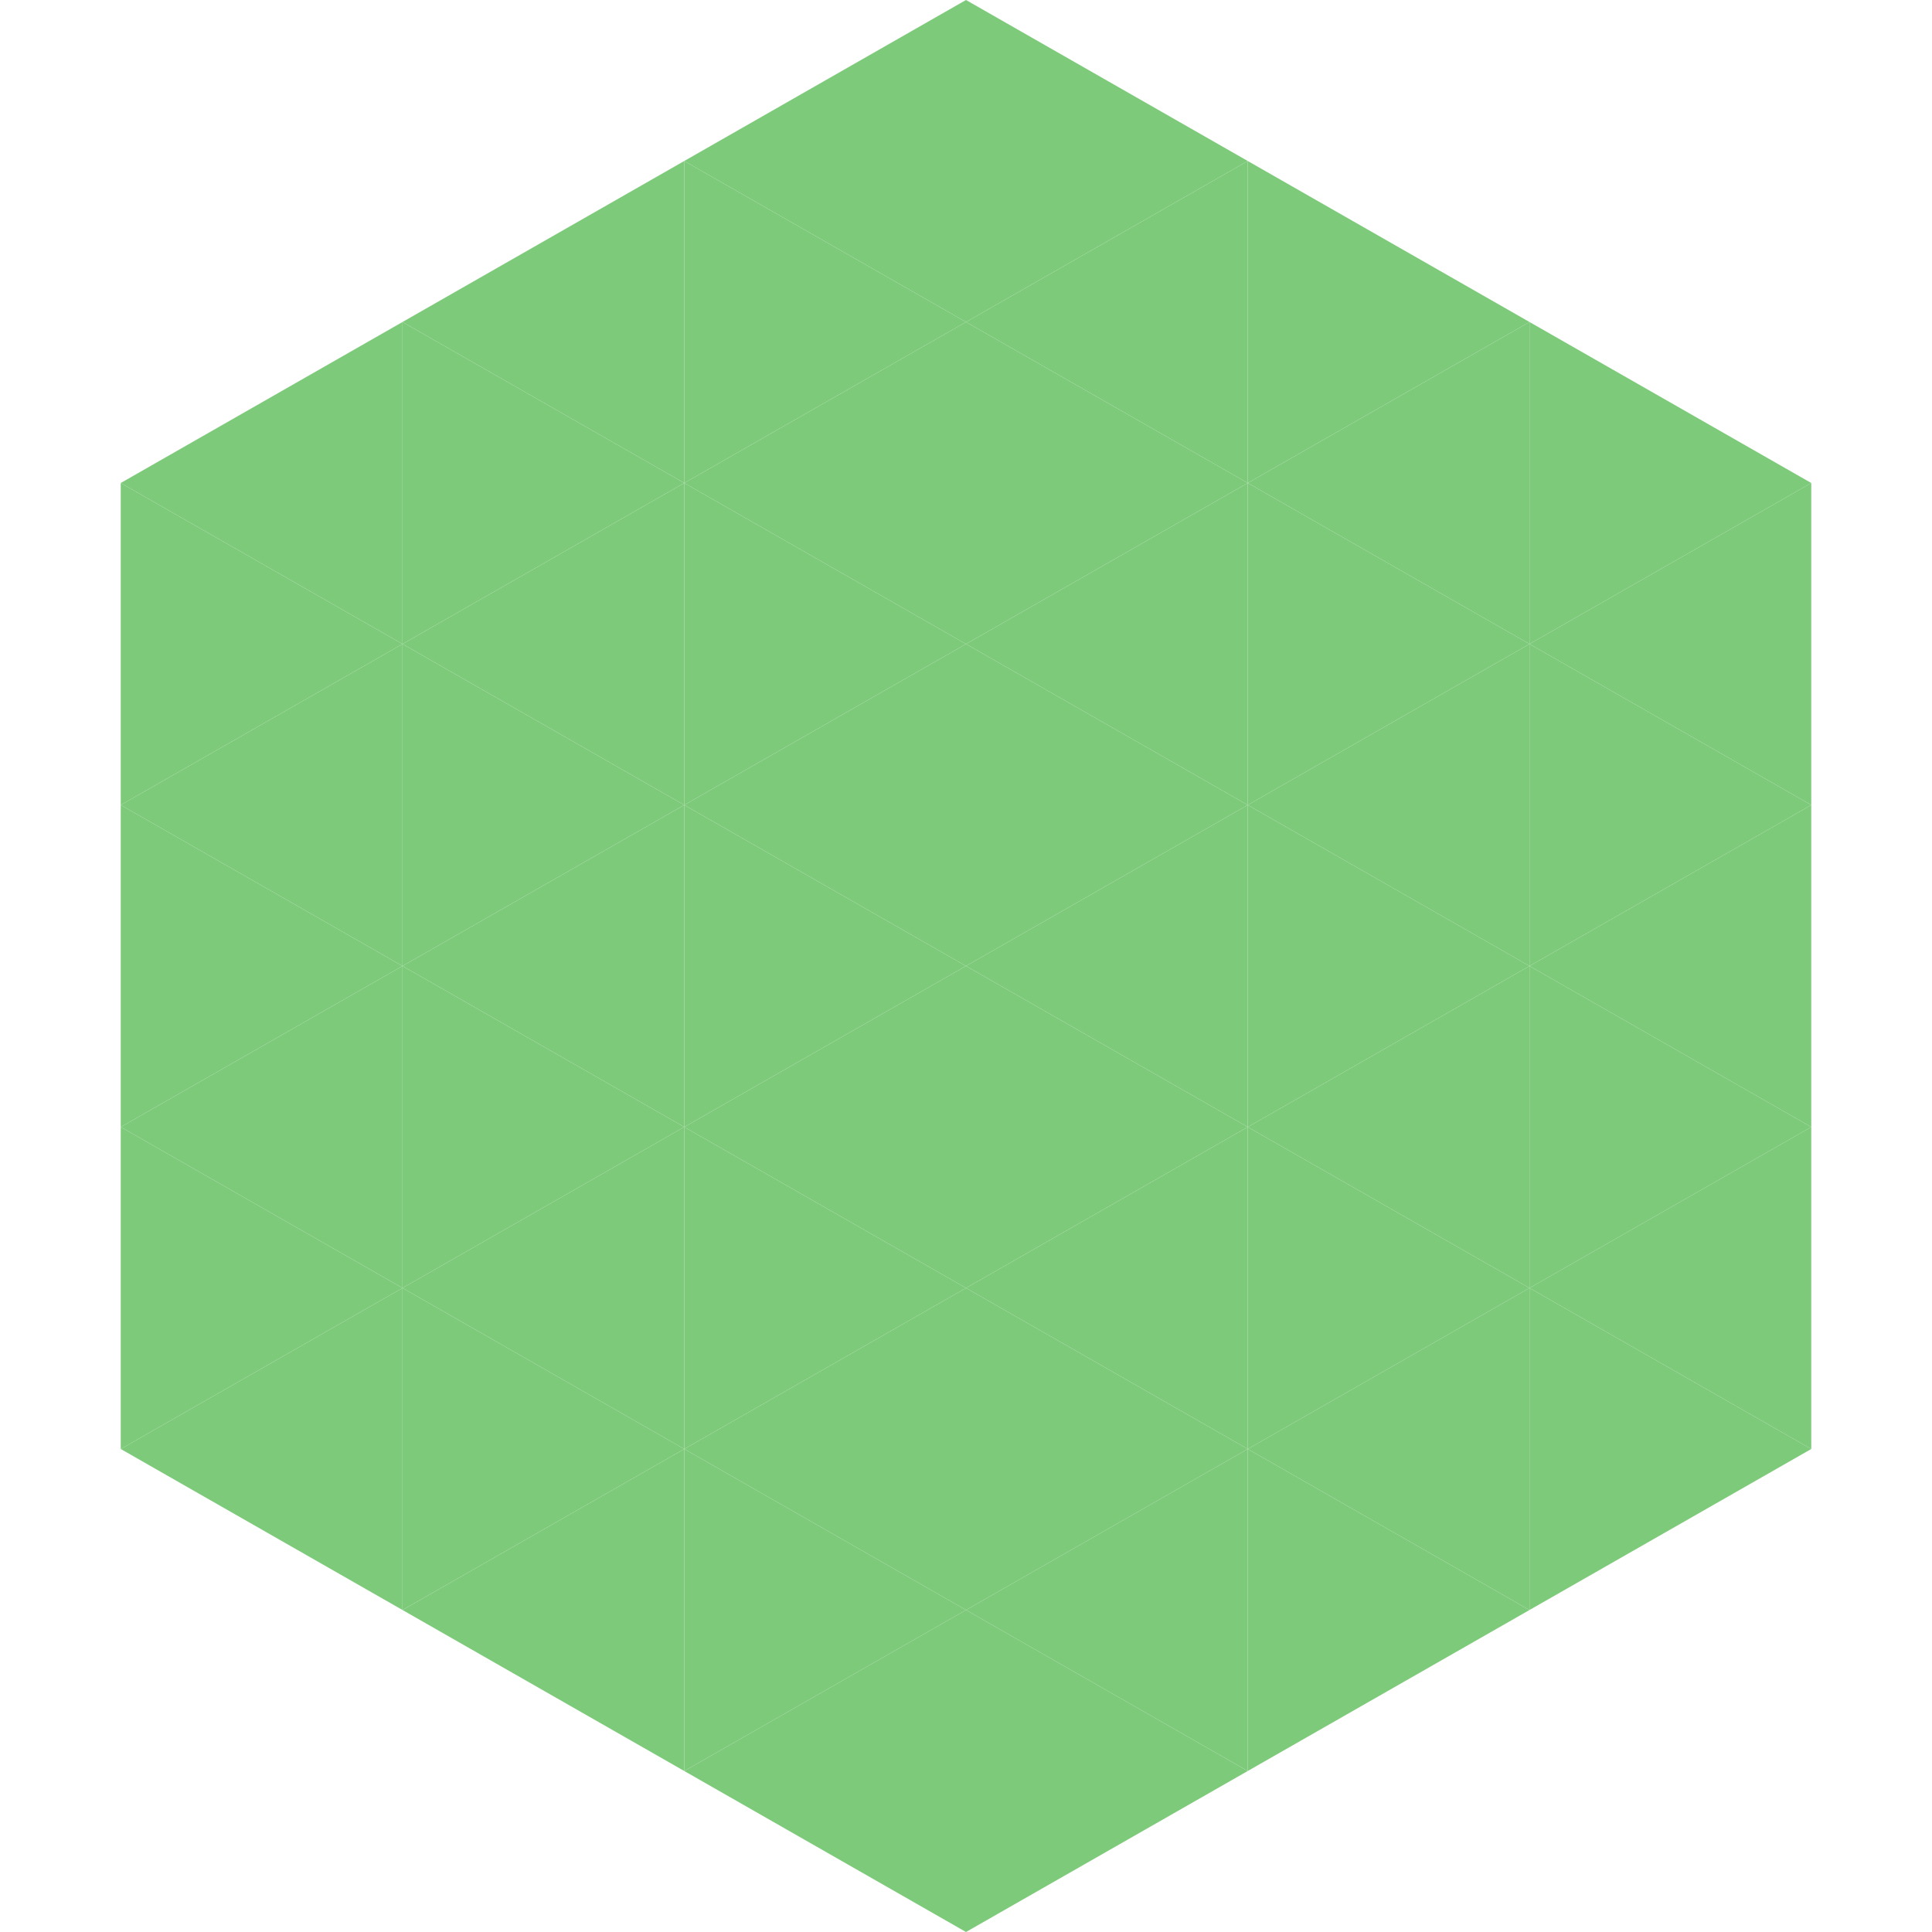
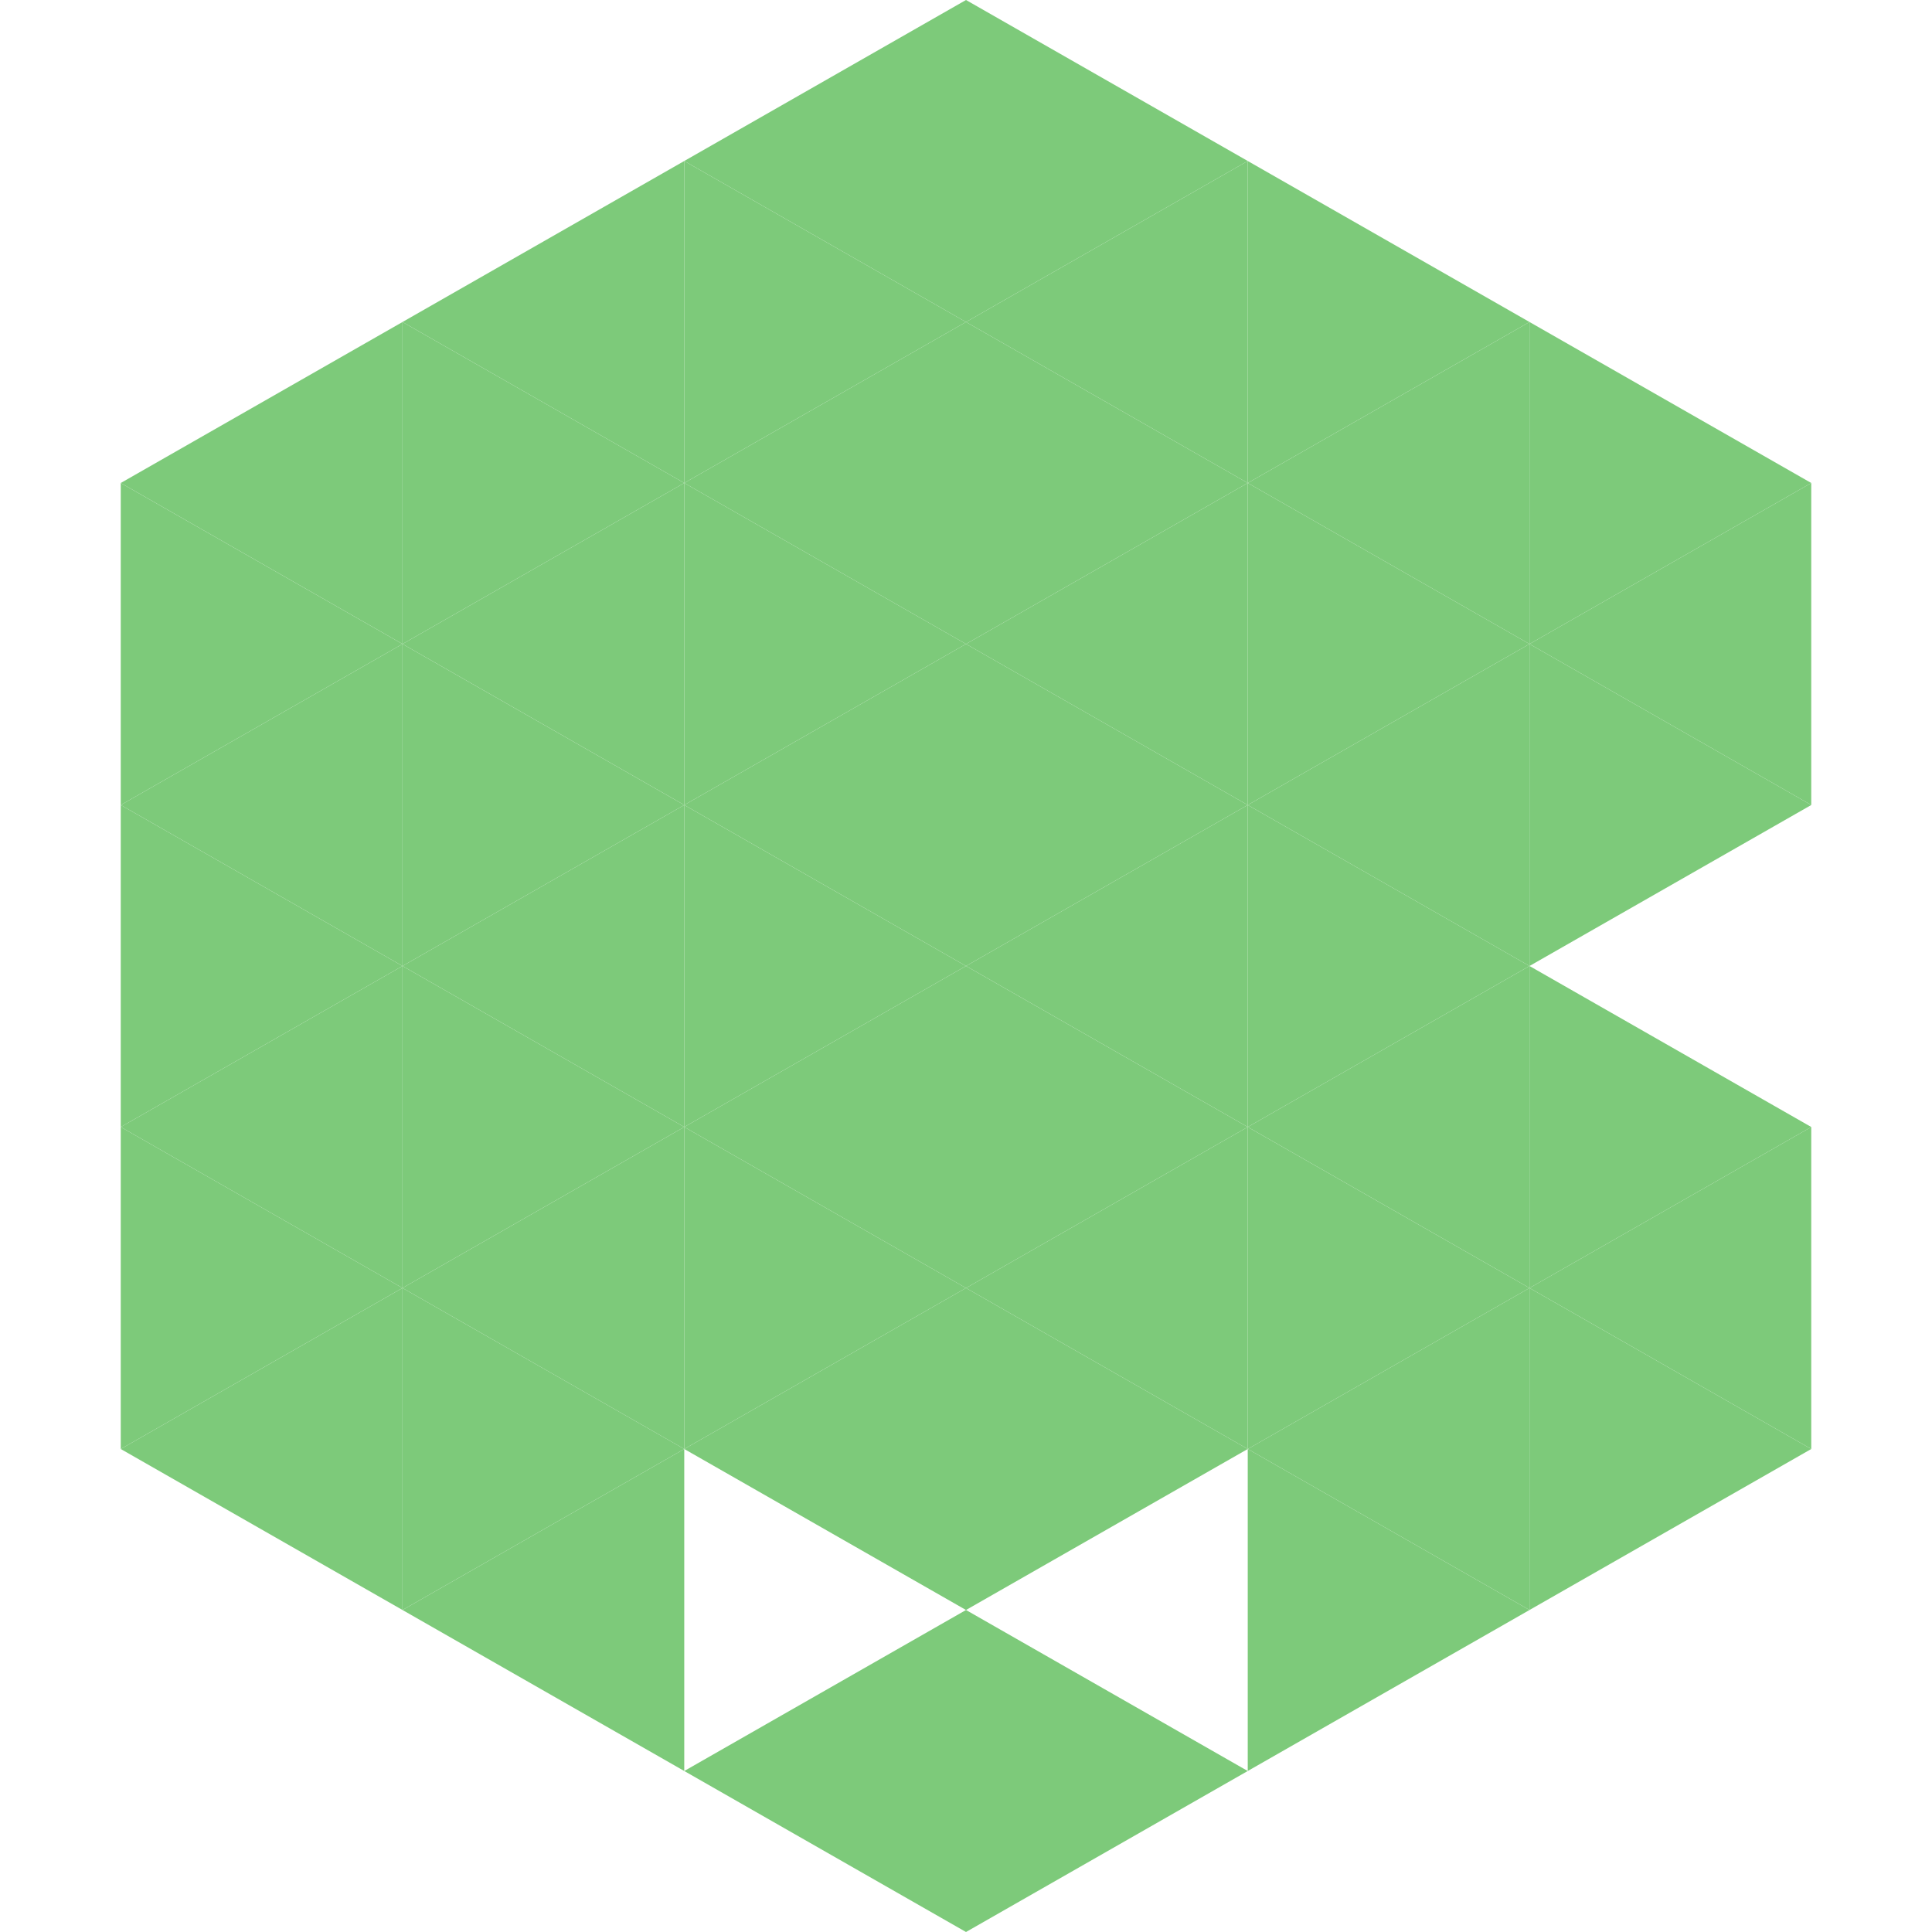
<svg xmlns="http://www.w3.org/2000/svg" width="240" height="240">
  <polygon points="50,40 15,60 50,80" style="fill:rgb(125,202,122)" />
  <polygon points="190,40 225,60 190,80" style="fill:rgb(125,202,122)" />
  <polygon points="15,60 50,80 15,100" style="fill:rgb(125,202,122)" />
  <polygon points="225,60 190,80 225,100" style="fill:rgb(125,202,122)" />
  <polygon points="50,80 15,100 50,120" style="fill:rgb(125,202,122)" />
  <polygon points="190,80 225,100 190,120" style="fill:rgb(125,202,122)" />
  <polygon points="15,100 50,120 15,140" style="fill:rgb(125,202,122)" />
-   <polygon points="225,100 190,120 225,140" style="fill:rgb(125,202,122)" />
  <polygon points="50,120 15,140 50,160" style="fill:rgb(125,202,122)" />
  <polygon points="190,120 225,140 190,160" style="fill:rgb(125,202,122)" />
  <polygon points="15,140 50,160 15,180" style="fill:rgb(125,202,122)" />
  <polygon points="225,140 190,160 225,180" style="fill:rgb(125,202,122)" />
  <polygon points="50,160 15,180 50,200" style="fill:rgb(125,202,122)" />
  <polygon points="190,160 225,180 190,200" style="fill:rgb(125,202,122)" />
  <polygon points="15,180 50,200 15,220" style="fill:rgb(255,255,255); fill-opacity:0" />
  <polygon points="225,180 190,200 225,220" style="fill:rgb(255,255,255); fill-opacity:0" />
-   <polygon points="50,0 85,20 50,40" style="fill:rgb(255,255,255); fill-opacity:0" />
  <polygon points="190,0 155,20 190,40" style="fill:rgb(255,255,255); fill-opacity:0" />
  <polygon points="85,20 50,40 85,60" style="fill:rgb(125,202,122)" />
  <polygon points="155,20 190,40 155,60" style="fill:rgb(125,202,122)" />
  <polygon points="50,40 85,60 50,80" style="fill:rgb(125,202,122)" />
  <polygon points="190,40 155,60 190,80" style="fill:rgb(125,202,122)" />
  <polygon points="85,60 50,80 85,100" style="fill:rgb(125,202,122)" />
  <polygon points="155,60 190,80 155,100" style="fill:rgb(125,202,122)" />
  <polygon points="50,80 85,100 50,120" style="fill:rgb(125,202,122)" />
  <polygon points="190,80 155,100 190,120" style="fill:rgb(125,202,122)" />
  <polygon points="85,100 50,120 85,140" style="fill:rgb(125,202,122)" />
  <polygon points="155,100 190,120 155,140" style="fill:rgb(125,202,122)" />
  <polygon points="50,120 85,140 50,160" style="fill:rgb(125,202,122)" />
  <polygon points="190,120 155,140 190,160" style="fill:rgb(125,202,122)" />
  <polygon points="85,140 50,160 85,180" style="fill:rgb(125,202,122)" />
  <polygon points="155,140 190,160 155,180" style="fill:rgb(125,202,122)" />
  <polygon points="50,160 85,180 50,200" style="fill:rgb(125,202,122)" />
  <polygon points="190,160 155,180 190,200" style="fill:rgb(125,202,122)" />
  <polygon points="85,180 50,200 85,220" style="fill:rgb(125,202,122)" />
  <polygon points="155,180 190,200 155,220" style="fill:rgb(125,202,122)" />
  <polygon points="120,0 85,20 120,40" style="fill:rgb(125,202,122)" />
  <polygon points="120,0 155,20 120,40" style="fill:rgb(125,202,122)" />
  <polygon points="85,20 120,40 85,60" style="fill:rgb(125,202,122)" />
  <polygon points="155,20 120,40 155,60" style="fill:rgb(125,202,122)" />
  <polygon points="120,40 85,60 120,80" style="fill:rgb(125,202,122)" />
  <polygon points="120,40 155,60 120,80" style="fill:rgb(125,202,122)" />
  <polygon points="85,60 120,80 85,100" style="fill:rgb(125,202,122)" />
  <polygon points="155,60 120,80 155,100" style="fill:rgb(125,202,122)" />
  <polygon points="120,80 85,100 120,120" style="fill:rgb(125,202,122)" />
  <polygon points="120,80 155,100 120,120" style="fill:rgb(125,202,122)" />
  <polygon points="85,100 120,120 85,140" style="fill:rgb(125,202,122)" />
  <polygon points="155,100 120,120 155,140" style="fill:rgb(125,202,122)" />
  <polygon points="120,120 85,140 120,160" style="fill:rgb(125,202,122)" />
  <polygon points="120,120 155,140 120,160" style="fill:rgb(125,202,122)" />
  <polygon points="85,140 120,160 85,180" style="fill:rgb(125,202,122)" />
  <polygon points="155,140 120,160 155,180" style="fill:rgb(125,202,122)" />
  <polygon points="120,160 85,180 120,200" style="fill:rgb(125,202,122)" />
  <polygon points="120,160 155,180 120,200" style="fill:rgb(125,202,122)" />
-   <polygon points="85,180 120,200 85,220" style="fill:rgb(125,202,122)" />
-   <polygon points="155,180 120,200 155,220" style="fill:rgb(125,202,122)" />
  <polygon points="120,200 85,220 120,240" style="fill:rgb(125,202,122)" />
  <polygon points="120,200 155,220 120,240" style="fill:rgb(125,202,122)" />
  <polygon points="85,220 120,240 85,260" style="fill:rgb(255,255,255); fill-opacity:0" />
  <polygon points="155,220 120,240 155,260" style="fill:rgb(255,255,255); fill-opacity:0" />
</svg>